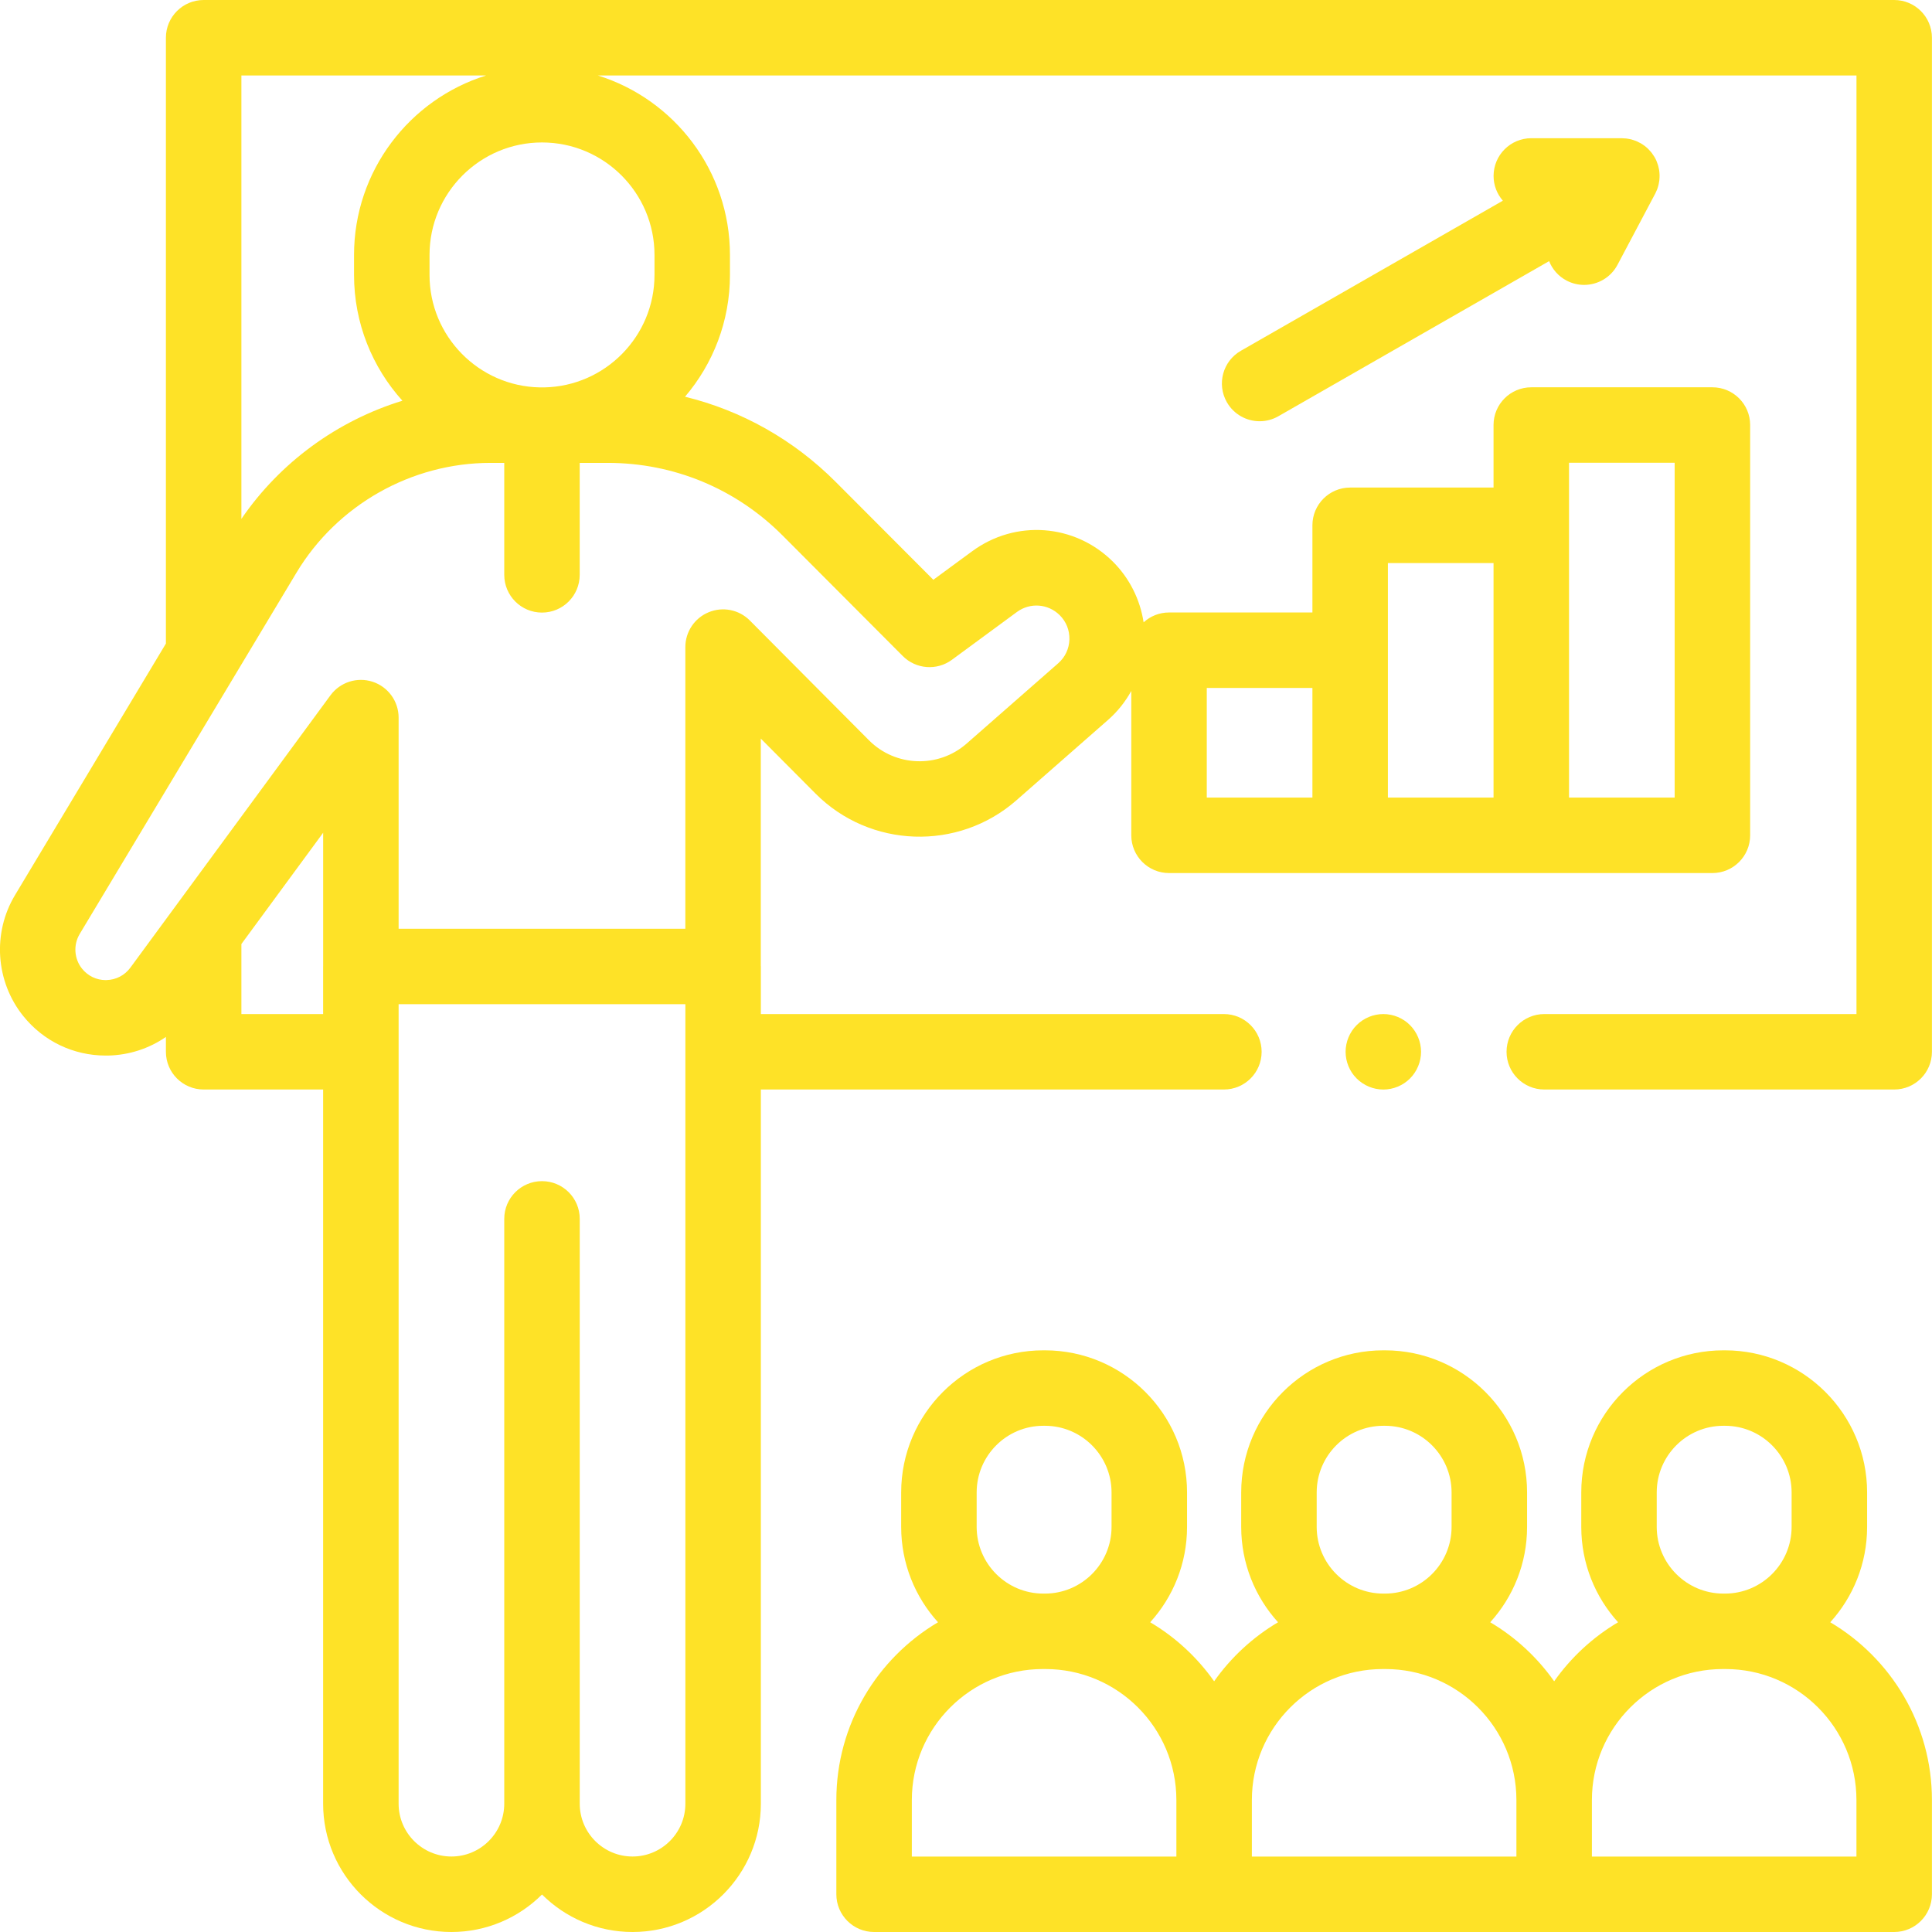
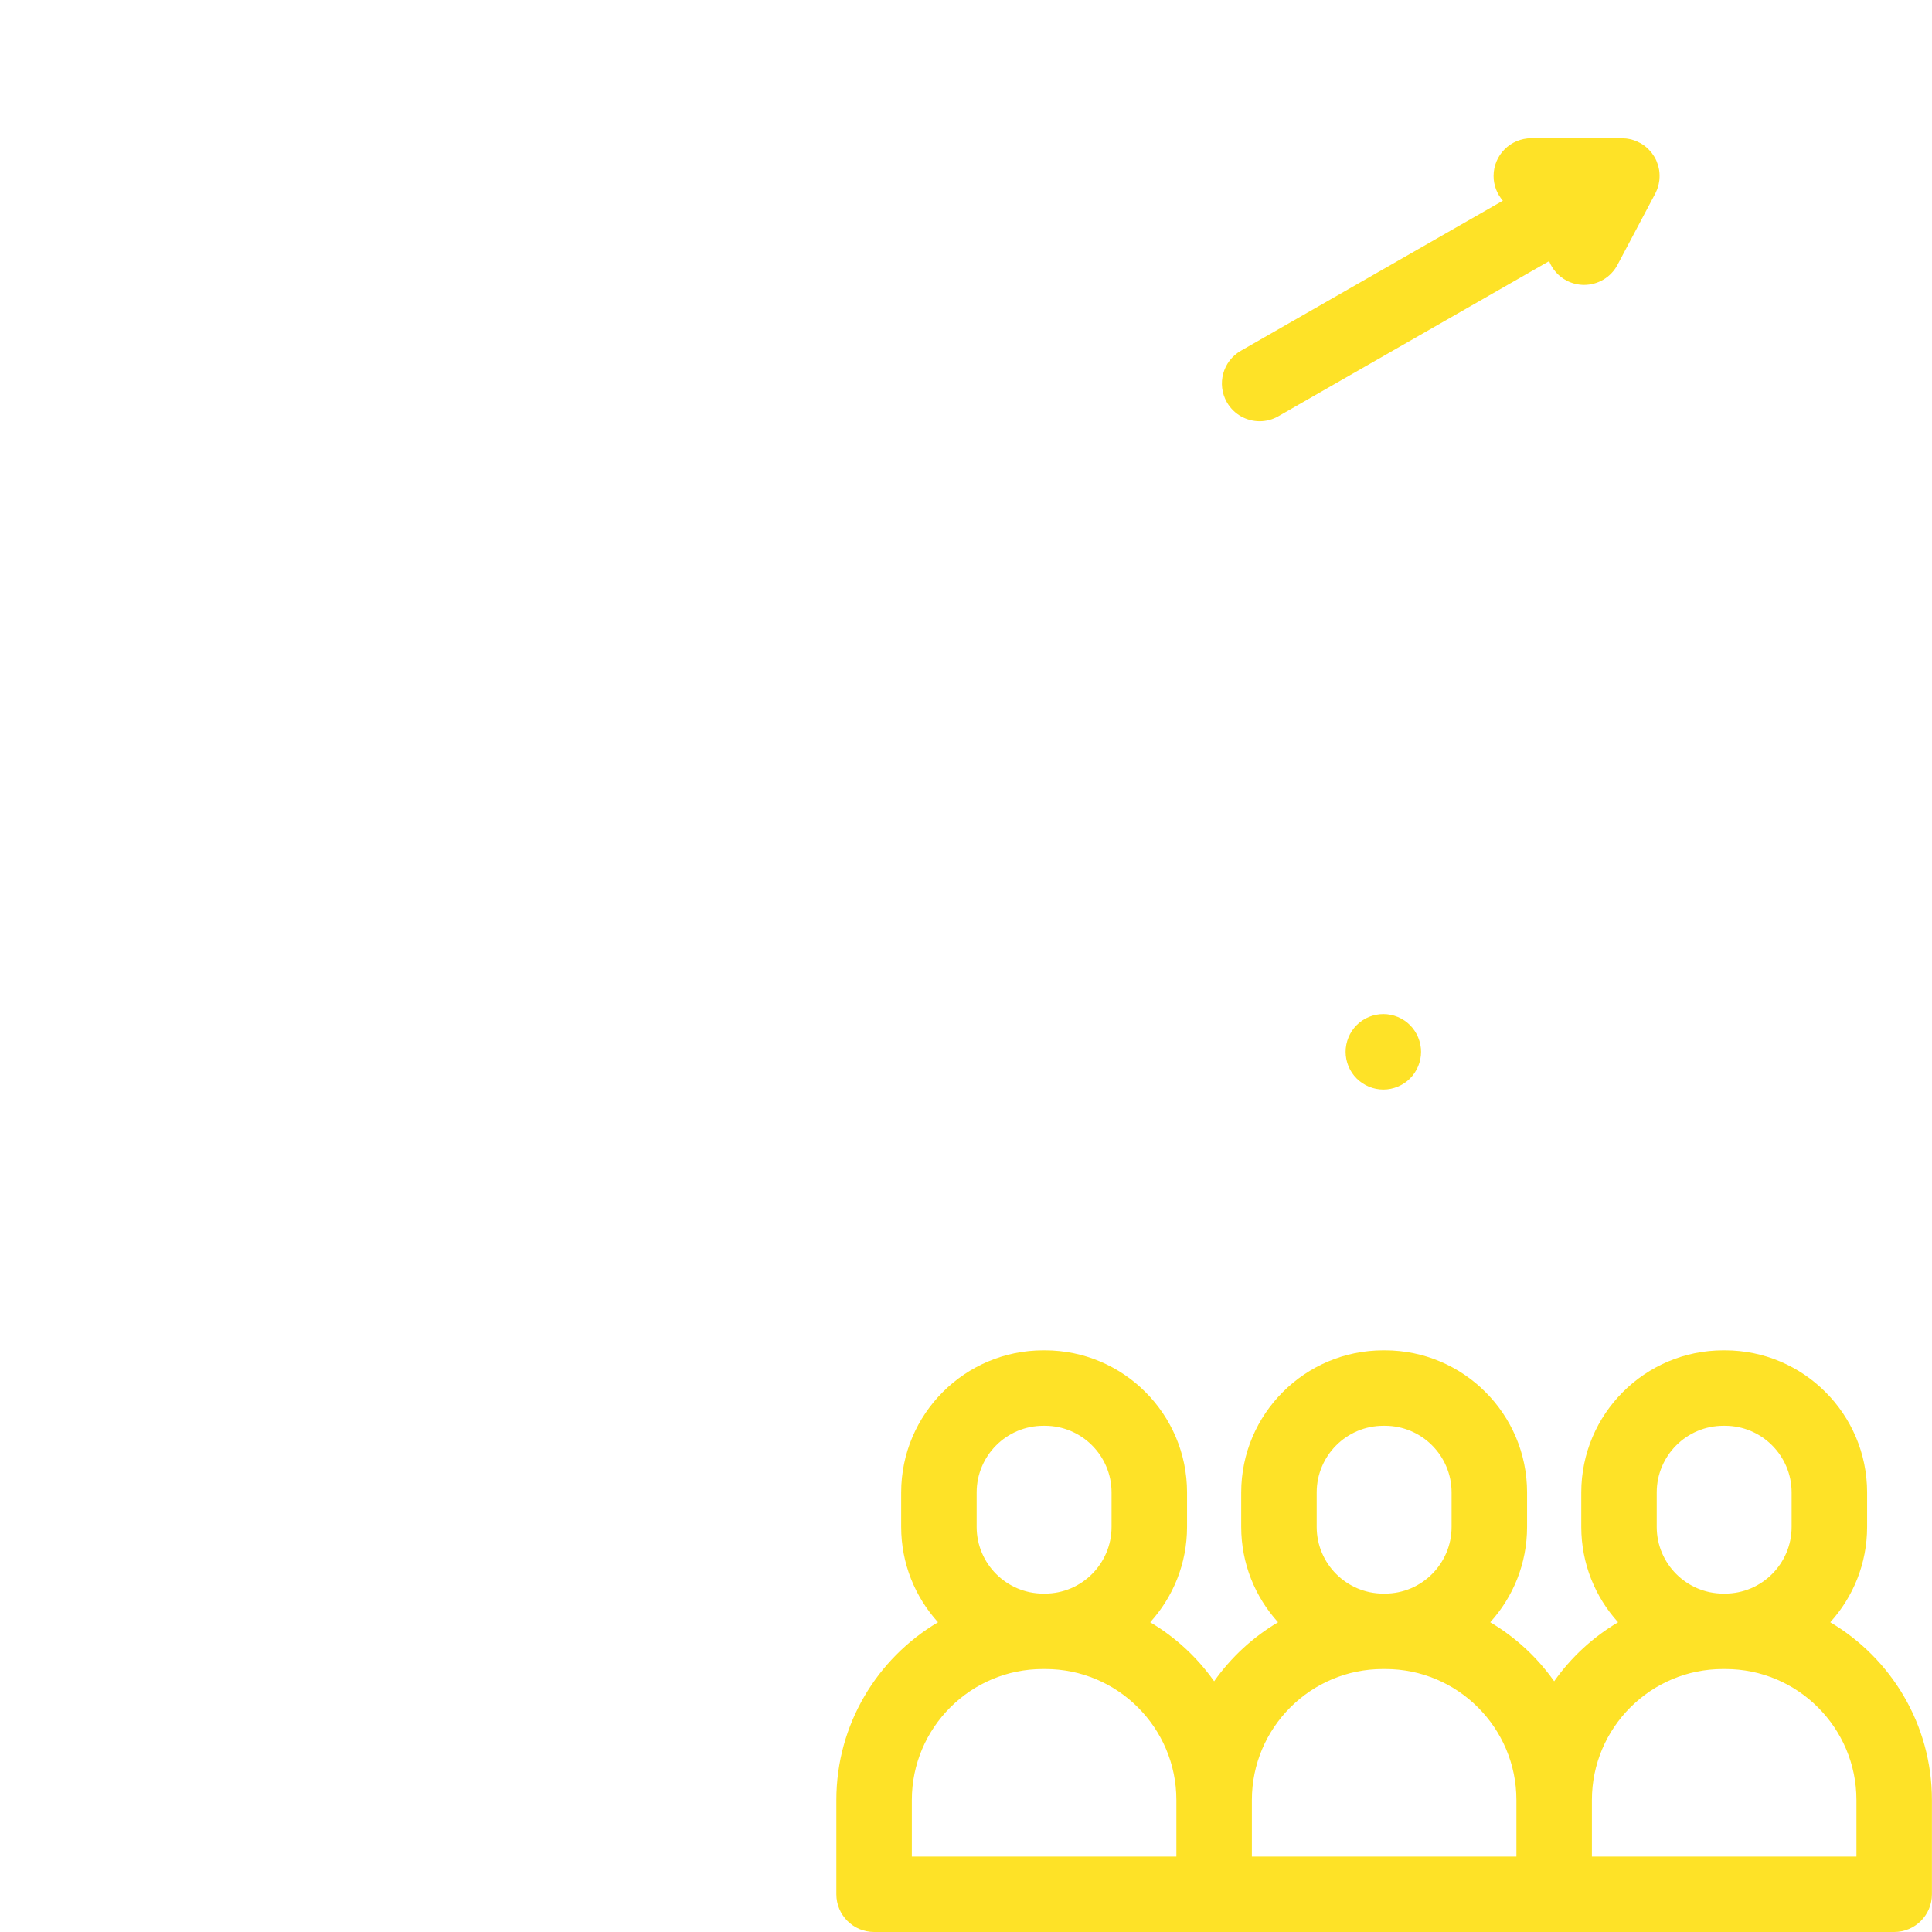
<svg xmlns="http://www.w3.org/2000/svg" width="56" height="56" viewBox="0 0 56 56" fill="none">
  <g clip-path="url(#clip0)">
-     <path d="M54.904 0H5.903C5.299 0 4.809 0.49 4.809 1.094V18.654L0.434 25.947C-0.224 27.044 -0.128 28.451 0.673 29.449C1.261 30.181 2.129 30.596 3.065 30.596C3.088 30.596 3.11 30.596 3.133 30.596C3.745 30.582 4.323 30.392 4.809 30.056V30.487C4.809 31.091 5.299 31.58 5.903 31.58H9.366V52.281C9.366 54.332 11.034 56 13.085 56C14.108 56 15.037 55.584 15.71 54.913C16.383 55.584 17.311 56 18.335 56C20.386 56 22.054 54.332 22.054 52.281V31.58H35.475C36.08 31.58 36.569 31.091 36.569 30.487C36.569 29.883 36.08 29.393 35.475 29.393H22.054V28.014C22.054 28.006 22.053 27.998 22.052 27.991V21.408L23.636 23C25.216 24.589 27.774 24.676 29.459 23.199L32.114 20.87C32.389 20.63 32.617 20.343 32.791 20.028V24.212C32.791 24.816 33.281 25.306 33.885 25.306H49.635C50.239 25.306 50.729 24.816 50.729 24.212V12.319C50.729 11.715 50.239 11.226 49.635 11.226H44.385C43.781 11.226 43.291 11.715 43.291 12.319V14.132H39.135C38.531 14.132 38.041 14.622 38.041 15.226V17.753H33.885C33.601 17.753 33.343 17.861 33.148 18.039C33.047 17.376 32.736 16.753 32.254 16.276C31.148 15.181 29.436 15.055 28.182 15.976L27.053 16.805L24.228 13.973C23.004 12.745 21.498 11.901 19.856 11.499C20.667 10.547 21.158 9.315 21.158 7.97V7.39C21.158 4.95 19.546 2.879 17.33 2.188H53.811V29.393H44.762C44.158 29.393 43.668 29.883 43.668 30.487C43.668 31.091 44.158 31.58 44.762 31.58H54.904C55.509 31.58 55.998 31.091 55.998 30.487V1.094C55.998 0.49 55.509 0 54.904 0V0ZM45.479 13.413H48.541V23.118H45.479V13.413ZM40.229 16.32H43.291V23.118H40.229V16.32ZM34.979 19.94H38.041V23.118H34.979V19.94ZM6.997 29.393V27.363L9.367 24.137V28.003C9.367 28.007 9.366 28.01 9.366 28.014V29.393H6.997V29.393ZM18.335 53.812C17.491 53.812 16.804 53.126 16.804 52.281V35.329C16.804 34.725 16.314 34.236 15.71 34.236C15.106 34.236 14.616 34.725 14.616 35.329V52.281C14.616 53.126 13.929 53.812 13.085 53.812C12.241 53.812 11.554 53.126 11.554 52.281V29.107H19.866V52.281C19.866 53.126 19.179 53.812 18.335 53.812ZM26.168 19.016C26.55 19.399 27.155 19.445 27.591 19.125L29.477 17.738C29.858 17.459 30.378 17.497 30.715 17.83C30.905 18.018 31.005 18.269 30.997 18.537C30.989 18.804 30.874 19.049 30.672 19.226L28.017 21.554C27.198 22.272 25.955 22.229 25.187 21.457L21.734 17.985C21.422 17.671 20.951 17.576 20.542 17.746C20.132 17.914 19.865 18.314 19.865 18.756V26.92H11.554V20.801C11.554 20.328 11.251 19.909 10.801 19.761C10.352 19.614 9.859 19.773 9.579 20.153L3.778 28.049C3.614 28.271 3.362 28.402 3.086 28.408C3.079 28.409 3.073 28.409 3.066 28.409C2.797 28.409 2.548 28.289 2.379 28.079C2.148 27.792 2.121 27.387 2.31 27.072L8.593 16.6C9.771 14.637 11.925 13.417 14.215 13.417H14.616V16.662C14.616 17.266 15.105 17.756 15.709 17.756C16.314 17.756 16.803 17.266 16.803 16.662V13.417H17.616C19.53 13.417 21.328 14.163 22.68 15.518L26.168 19.016ZM18.971 7.39V7.97C18.971 9.747 17.542 11.196 15.773 11.229H15.647C13.878 11.196 12.45 9.747 12.45 7.97V7.39C12.45 5.592 13.912 4.129 15.71 4.129C17.508 4.129 18.971 5.591 18.971 7.39ZM10.262 7.39V7.97C10.262 9.37 10.793 10.649 11.664 11.615C9.785 12.192 8.124 13.394 6.997 15.04V2.188H14.089C11.874 2.879 10.262 4.95 10.262 7.39Z" fill="#FEE227" />
    <path d="M35.562 11.66C35.764 12.012 36.132 12.21 36.512 12.21C36.696 12.21 36.883 12.163 37.054 12.065L44.902 7.569C44.994 7.802 45.166 8.004 45.405 8.131C45.568 8.217 45.743 8.258 45.916 8.258C46.308 8.258 46.687 8.047 46.884 7.676L47.977 5.613C47.98 5.609 47.98 5.605 47.983 5.602C48.002 5.563 48.02 5.524 48.035 5.485C48.037 5.48 48.038 5.476 48.039 5.471C48.052 5.436 48.063 5.4 48.072 5.363C48.075 5.35 48.077 5.338 48.08 5.325C48.087 5.294 48.092 5.263 48.096 5.233C48.097 5.221 48.099 5.21 48.099 5.198C48.107 5.114 48.105 5.029 48.093 4.944C48.091 4.933 48.089 4.924 48.088 4.913C48.082 4.88 48.075 4.848 48.066 4.816C48.063 4.805 48.06 4.794 48.057 4.783C48.046 4.747 48.033 4.711 48.018 4.676C48.016 4.671 48.014 4.666 48.012 4.66C47.997 4.625 47.98 4.591 47.96 4.557C47.958 4.553 47.955 4.549 47.953 4.546C47.951 4.543 47.95 4.54 47.948 4.537C47.944 4.528 47.937 4.522 47.932 4.514C47.915 4.487 47.898 4.461 47.879 4.436C47.87 4.425 47.862 4.414 47.853 4.404C47.832 4.378 47.809 4.354 47.786 4.33C47.779 4.323 47.773 4.317 47.766 4.31C47.735 4.28 47.702 4.252 47.668 4.226C47.665 4.223 47.662 4.222 47.659 4.22C47.627 4.196 47.595 4.176 47.562 4.156C47.551 4.15 47.542 4.145 47.531 4.14C47.503 4.124 47.474 4.11 47.444 4.097C47.434 4.093 47.424 4.088 47.414 4.084C47.374 4.069 47.334 4.055 47.294 4.044C47.289 4.043 47.285 4.042 47.281 4.041C47.244 4.032 47.206 4.024 47.168 4.019C47.157 4.017 47.145 4.016 47.134 4.014C47.099 4.011 47.063 4.008 47.028 4.008C47.022 4.008 47.017 4.006 47.011 4.006H46.986H46.985H44.386C43.782 4.006 43.292 4.496 43.292 5.1C43.292 5.374 43.394 5.624 43.561 5.817L35.968 10.167C35.443 10.467 35.262 11.135 35.562 11.66V11.66Z" fill="#FEE227" />
    <path d="M53.051 47.022C53.714 46.291 54.119 45.321 54.119 44.258V43.259C54.119 40.987 52.27 39.14 49.999 39.14H49.953C47.681 39.14 45.834 40.987 45.834 43.259V44.258C45.834 45.321 46.238 46.291 46.901 47.022C46.169 47.455 45.537 48.04 45.048 48.733C44.559 48.04 43.927 47.455 43.195 47.022C43.858 46.291 44.263 45.321 44.263 44.258V43.259C44.263 40.987 42.415 39.14 40.143 39.14H40.097C37.825 39.14 35.977 40.987 35.977 43.259V44.258C35.977 45.321 36.382 46.291 37.045 47.022C36.313 47.455 35.681 48.04 35.192 48.733C34.703 48.04 34.071 47.455 33.339 47.022C34.002 46.291 34.407 45.321 34.407 44.258V43.259C34.407 40.987 32.559 39.14 30.287 39.14H30.241C27.97 39.14 26.121 40.987 26.121 43.259V44.258C26.121 45.321 26.526 46.291 27.189 47.022C25.427 48.064 24.242 49.984 24.242 52.175V54.906C24.242 55.51 24.732 56 25.336 56H54.904C55.508 56 55.998 55.51 55.998 54.906V52.175C55.998 49.984 54.813 48.064 53.051 47.022V47.022ZM48.021 43.26C48.021 42.194 48.888 41.327 49.953 41.327H49.999C51.064 41.327 51.931 42.194 51.931 43.26V44.258C51.931 45.324 51.064 46.191 49.999 46.191H49.953C48.888 46.191 48.021 45.324 48.021 44.258V43.26ZM38.165 43.26C38.165 42.194 39.032 41.327 40.097 41.327H40.143C41.208 41.327 42.075 42.194 42.075 43.26V44.258C42.075 45.324 41.208 46.191 40.143 46.191H40.097C39.032 46.191 38.165 45.324 38.165 44.258V43.26ZM28.309 43.26C28.309 42.194 29.176 41.327 30.241 41.327H30.287C31.352 41.327 32.219 42.194 32.219 43.26V44.258C32.219 45.324 31.352 46.191 30.287 46.191H30.241C29.176 46.191 28.309 45.324 28.309 44.258V43.26ZM26.43 52.175C26.43 50.081 28.133 48.378 30.227 48.378H30.301C32.395 48.378 34.098 50.081 34.098 52.175V53.813H26.43V52.175ZM36.286 52.175C36.286 50.081 37.989 48.378 40.083 48.378H40.157C42.251 48.378 43.954 50.081 43.954 52.175V53.813H36.286V52.175ZM53.81 53.813H46.142V52.175C46.142 50.081 47.845 48.378 49.939 48.378H50.013C52.107 48.378 53.81 50.081 53.81 52.175V53.813Z" fill="#FEE227" />
    <path d="M40.87 31.26C41.073 31.056 41.19 30.775 41.19 30.487C41.19 30.2 41.073 29.918 40.87 29.714C40.667 29.509 40.384 29.393 40.097 29.393C39.808 29.393 39.527 29.509 39.323 29.714C39.119 29.918 39.003 30.2 39.003 30.487C39.003 30.775 39.119 31.057 39.323 31.26C39.527 31.464 39.808 31.581 40.097 31.581C40.384 31.581 40.667 31.464 40.87 31.26Z" fill="#FEE227" />
  </g>
  <defs>
    <clipPath id="clip0">
      <rect width="56" height="56" fill="white" />
    </clipPath>
  </defs>
</svg>